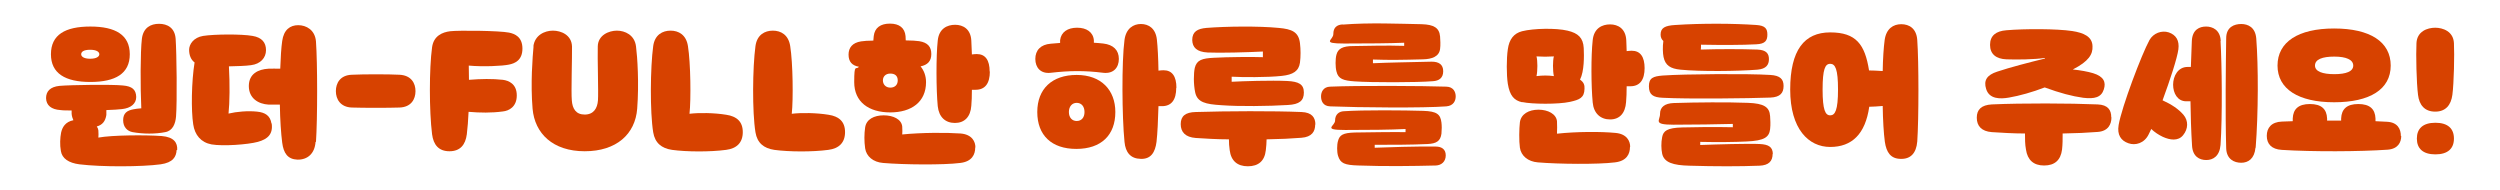
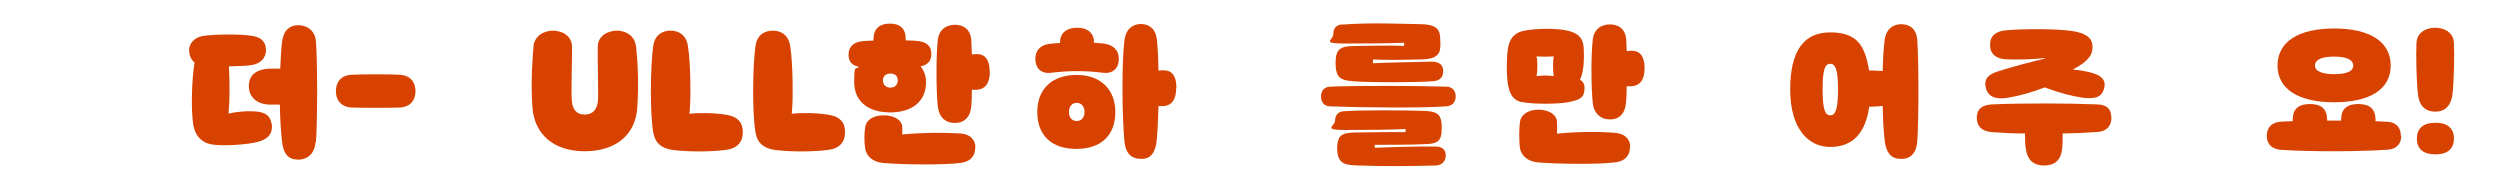
<svg xmlns="http://www.w3.org/2000/svg" version="1.1" viewBox="0 0 1281 97.3">
  <defs>
    <style>
      .cls-1 {
        fill: #d74200;
      }
    </style>
  </defs>
  <g>
    <g id="Layer_2">
      <g>
-         <path class="cls-1" d="M90.5,76.9c-.2,3.4-1.8,6.4-8.2,7.3-9.5,1.3-30.3,1.4-41.6,0-5.5-.7-8.9-3-9.5-6.8-.6-3.2-.4-6.8.1-9.4.6-2.8,2.2-5.6,6.3-6.4-.4-.9-.8-2-.9-3.3,0-.4,0-1,0-1.7-2.3,0-4.3,0-5.7-.2-4.7-.3-7.3-2.4-7.4-6.1,0-3.5,2.1-5.8,6.9-6.3,5.7-.5,27.1-.8,32.5-.2,4.7.4,6.7,2.1,6.8,5.9,0,3.4-2.7,5.7-7.3,6.2-1.7.2-4.6.4-8,.5,0,1,0,1.9,0,2.5-.5,3.2-2,5.1-4.9,5.9.5.7.7,1.3.8,2,.1,1.5.1,2.8,0,3.7,7.1-1.3,24.2-1.4,32.4-.8,6.4.5,8.2,3.5,8,7.1h0ZM26.1,27.8c0-10,7.3-14.2,20.2-14.2s20.2,4.3,20.2,14.2-7.3,14.2-20.2,14.2-20.2-4.4-20.2-14.2ZM41.6,27.8c0,1.2,1.4,2.3,4.6,2.3s4.7-1.1,4.7-2.3-1.4-2.3-4.7-2.3-4.6,1-4.6,2.3ZM72.4,55.5c-.5-10.4-.5-29.1.3-35.6.7-5.8,4.6-7.7,8.8-7.7s8.1,2,8.5,7.7c.5,7.4.8,32.2.2,39.8-.3,3.7-1.7,7.3-5.5,8-5,1-11.3,1-16.8,0-2.6-.5-4.8-2.5-4.8-6.1s2-5,5.3-5.6c1.1-.2,2.3-.4,4-.5h0Z" />
        <path class="cls-1" d="M139.2,63.2c.8,5.5-2,8.1-7.1,9.5-5.2,1.4-17.8,2.3-23.7,1.3-5.4-1-8.6-4.8-9.4-10.3-1.1-7.1-.9-21.8.7-31.7-1.9-1.4-2.8-3.8-2.8-6.5s2.2-6.3,7.2-7.1c5.8-.9,19.7-1,25.3,0,4.8.8,6.9,3.4,6.9,7.3s-2.8,7.1-7.7,7.7c-2.8.4-7.1.5-11.3.6.5,9.1.4,18.6-.2,24.2,4.1-1,10-1.5,14.6-1,4.2.4,6.8,2.1,7.4,6.1ZM161.7,72.6c-.4,6.2-4.2,9.3-9.3,9.2-5-.2-7.1-3.3-7.8-8.7-.6-4.6-1.1-11.8-1.2-19.5-2.2,0-4.2,0-5.8,0-5.2-.3-10.1-3.2-10.1-9.5s4.8-8.6,10.1-8.9c1.7,0,3.8-.1,6,0,.2-5.8.5-10.8,1-14.2.8-5.8,4.1-8.1,8.2-8.1s8.6,2.4,9.1,8.3c.8,11,.8,39.8,0,51.6h0Z" />
        <path class="cls-1" d="M180.3,38.3c6.1-.3,18.8-.3,24.4,0,6,.3,8.2,4.3,8.2,8.4s-2.2,8.2-8.2,8.4c-5.6.2-18.4.2-24.4,0-5.9-.2-8.2-4.3-8.2-8.4s2.2-8.2,8.2-8.4Z" />
-         <path class="cls-1" d="M240.2,33.6c0,2.3.1,4.7.1,7.3,6.1-.5,12-.6,17.4,0,3,.4,7.1,2.1,7.1,8s-4.1,7.9-7.1,8.2c-5.8.8-11.8.7-17.6.2-.2,4.3-.5,8.3-.9,11.5-.7,5.4-3.4,8.7-8.9,8.7s-8.2-3.3-8.9-8.7c-1.5-12-1.5-33.6,0-44.6.8-5.8,5.2-7.7,9.3-8.2,4.4-.5,25.2-.3,30.1.7,3,.6,6.9,2.2,6.9,8.2s-3.9,7.6-6.9,8.2c-3.2.7-13.2,1.2-20.7.5h0Z" />
        <path class="cls-1" d="M273.3,23.8c.7-5.8,5.8-8.1,10-8.1s9.6,2.2,9.8,8.1c.1,5.3-.5,23.5-.1,27.6.3,4.3,2.1,7.3,6.6,7.3s6.5-3.1,6.8-7.3c.3-4.1-.3-22.1-.1-27.6.1-5.8,5.7-8.1,9.8-8.1s9.1,2.2,9.8,8.1c.7,5.3,1.6,19,.6,31.9-1,13-10.6,21.8-26.9,21.8s-25.6-9.1-26.7-21.8c-1.1-13,0-26.5.5-32h0Z" />
        <path class="cls-1" d="M343.6,15.7c4.1,0,8,2.1,8.9,7.9,1.4,8.7,1.6,27.5.8,34.7,4.9-.6,12.7-.5,18.8.5,5.4.8,8.5,3.5,8.5,8.9s-3.1,8.4-8.6,9.1c-8.3,1.1-20.3,1-27.6,0-5.5-.8-8.8-3.6-9.7-9-1.7-10.4-1.5-33.2,0-44.2.8-5.8,4.8-7.9,8.9-7.9h0Z" />
        <path class="cls-1" d="M396,15.7c4.1,0,8,2.1,8.9,7.9,1.4,8.7,1.6,27.5.8,34.7,4.9-.6,12.7-.5,18.8.5,5.4.8,8.5,3.5,8.5,8.9s-3.1,8.4-8.6,9.1c-8.3,1.1-20.2,1-27.6,0-5.5-.8-8.8-3.6-9.7-9-1.7-10.4-1.5-33.2,0-44.2.8-5.8,4.8-7.9,8.9-7.9h0Z" />
        <path class="cls-1" d="M456.2,57.6c-11.1,0-18.5-5.4-18.5-15.5s.9-5.9,2.4-7.9c-3.5-.6-5.3-2.6-5.3-6.2s2-6.1,6.4-6.8c1.4-.2,3.6-.4,6.3-.4l.2-2.3c.5-4.3,3.5-6.4,8.3-6.4s7.6,2.2,8,6.4c0,.8.1,1.6.1,2.2,3,0,5.5.2,6.9.4,4.4.7,6.2,2.9,6.2,6.6s-2,5.6-5.5,6.3c1.7,2.1,2.8,4.8,2.8,8.1,0,10.1-7.4,15.5-18.4,15.5h0ZM499.7,75.6c0,3.5-1.6,7.2-7.7,7.9-8.6,1.1-28.9.9-39.5,0-5.1-.4-8.6-3.4-9.2-7.5-.5-3.5-.5-7.4,0-10.7.6-4.2,4.6-6.2,9.5-6.2s9.1,2,9.5,5.7c.1,1.8.1,3.1,0,4.1,10-1,22.7-1,29.9-.5,6,.5,7.6,4.3,7.6,7.1h0ZM456.2,44.9c2.3,0,3.8-1.4,3.8-3.7s-1.4-3.5-3.8-3.5-3.8,1.5-3.8,3.5,1.4,3.7,3.8,3.7ZM507.2,36.6c0,6.1-2.4,9.4-7.3,9.4s-1,0-1.9,0c0,3.2-.1,6.1-.3,8.2-.4,5.7-3.5,8.8-8.4,8.8s-8.2-3-8.8-8.6c-.8-8.2-.9-25.6,0-33.6.6-6.1,4.8-8.1,8.9-8.1s8,2.2,8.3,8.1c.1,1.9.2,4.3.3,7.1.8-.1,1.6-.2,2.5-.2,4.4,0,6.6,3.1,6.6,9h0Z" />
        <path class="cls-1" d="M573.3,30.2c0,4.4-2.7,7.7-8,7.1-9.5-1.2-17.5-1.1-26.9,0-5.2.6-7.9-2.7-7.9-7.1s2.7-7.4,7.9-7.8l4.8-.4v-1.4c.5-4.2,3.9-6.4,8.7-6.4s8.2,2.2,8.6,6.4c0,.4,0,.9,0,1.3,1.6.1,3.1.2,4.8.4,5.2.6,8,3.4,8,7.9h0ZM571.5,57.4c0,11.9-7.3,18.9-20,18.9s-20-7-20-18.9,7.6-19,20.2-19,19.8,7.8,19.8,19ZM555.7,57.4c0-2.9-1.6-4.7-4-4.7s-4,1.9-4,4.7,1.6,4.6,4,4.6,4-1.7,4-4.6ZM602.7,45c0,6.1-2.4,9.4-7.3,9.4h-1.8c-.2,7.2-.5,13.9-1,18.3-.7,5.4-2.9,8.9-8.1,8.7-5.2-.1-7.8-3.3-8.3-8.7-1.3-12.8-1.5-41.2,0-52.3.8-5.8,4.5-8.1,8.4-8.1s7.6,2.2,8.2,8.1c.4,3.7.7,9.4.8,15.8.8-.1,1.7-.2,2.6-.2,4.4,0,6.6,3.1,6.6,9Z" />
-         <path class="cls-1" d="M673.9,63.8c0,3.5-1.6,6.4-7.1,6.8-4.9.4-11.2.7-17.8.8,0,1.9-.2,3.7-.4,5.6-.6,5.5-3.8,8.2-9.2,8.2s-8.6-2.8-9.3-8.2c-.3-1.9-.4-3.8-.4-5.6-6.2,0-12.2-.4-17-.7-5.3-.4-7.7-3-7.7-7.1s2.4-6.1,7.7-6.2c15.7-.5,40.1-.6,54.2,0,5.4.2,7.1,2.9,7.1,6.4h0ZM610.9,20.5c0-4.3,2.7-5.8,7.3-6.2,10.1-.8,26.8-1,37,0,6.7.6,10.2,2,10.9,7.8.4,3.3.4,6.9,0,10-.6,4.3-3.5,6.2-9.4,6.8-7.3.8-20.6.7-25.6.4v2.6c5.4-.3,20.3-.8,28.5-.4,5.9.3,8.5,1.7,8.5,5.9s-2.3,6.1-8.2,6.4c-9.7.6-25,.8-34.1.1-8-.5-12.3-1.4-13.4-6.6-.9-4.3-.8-9.7-.2-12.5,1-4.1,3.8-4.9,9.8-5.2,6.9-.4,20.2-.5,25.1-.3v-2.9c-7.7.4-22.2.8-28.3.5-5.6-.3-7.8-2.6-7.9-6.4h0Z" />
        <path class="cls-1" d="M676.9,49.4c0-2.2,1.1-4.9,4.7-5,13.8-.6,48.1-.4,59.5,0,3.7.1,4.8,2.8,4.8,5s-1.1,4.8-4.8,5.1c-11.4.9-44.9.6-59.5,0-3.7-.1-4.7-2.8-4.7-5.1ZM688,12.6c13.9-1.1,28.8-.4,40.5-.2,6.3.2,9,1.9,9.4,6.3.1,1.6.3,4.3,0,6.4-.5,3.9-4.2,5.2-8.8,5.3-11.1.3-16.8.4-25.6.1v1.9c9.3-.4,17.5-.5,30.1-.8,3.6,0,5.9,1.4,5.9,4.9s-2.2,4.9-5.2,5.1c-8.2.7-31.8.7-40.1.1-5.8-.4-8.5-1.2-9.4-5.1-.6-2.3-.6-6.4,0-8.6.8-3.1,3.3-4.4,8.6-4.4,8.1-.1,16.6-.4,26.1-.1v-1.6c-7.6.3-18.5.4-30.7.4s-5.5-1.8-5.6-4.9c0-3.2,1.7-4.7,4.8-4.9h0ZM688.5,57c10.1-.7,31.3-.5,40.7-.2,7.1.2,8.9,1.8,9.4,6,.2,1.6.2,3.6,0,5.7-.5,3.8-2.6,5.1-7.2,5.3-8.1.4-18.2.4-27,.4v1.5c4.1-.2,23.1-.8,31.3-.6,2.9,0,5.1,1.3,5.1,4.5s-2.2,5.1-5.1,5.2c-11.9.3-25.9.5-39.5,0-7.3-.2-9.4-1.1-10.6-5-.6-2-.6-5.6,0-7.6.8-3,2.5-4.1,8.5-4.3,7.4-.1,18.9-.3,26.1-.2v-1.6c-7.8.4-18.8.5-30.9.5s-5.1-2-5.2-4.9c0-3.1,2.1-4.6,4.4-4.7h0Z" />
        <path class="cls-1" d="M780,52.4c-4.2-.9-6.4-3.4-7.4-9.5-.7-4.5-.7-13,0-17.6.7-5.2,3.1-8.2,7.3-9.3,6-1.5,17.4-1.7,23.3-.3,5.5,1.3,8,3.7,8.3,8.9.2,4.1.3,11.9-1.9,16.2,2,1.4,2.4,2.8,2.3,4.7-.1,4.6-2.5,5.6-7.5,6.7-5.9,1.3-19.4,1.2-24.4.1h0ZM835.2,75.3c0,3.5-1.6,7.2-7.7,7.9-8.6,1.1-28.9.9-39.5,0-5.1-.4-8.6-3.4-9.2-7.5-.5-3.4-.4-9.8,0-13.1.6-4.2,4.6-6.4,9.5-6.4s9.1,2.2,9.5,5.9c.1,1.8.1,4.6,0,6.4,10-1.1,22.7-1.1,29.9-.4,6,.5,7.6,4.3,7.6,7.1h0ZM787.3,39c3.1-.4,6-.4,8.9,0-.6-2.8-.6-7.9,0-10.1-2.9.2-6,.2-8.9,0,.6,2.2.6,7.4,0,10.1ZM842.7,34.8c0,6.1-2.4,9.4-7.3,9.4s-1,0-1.9,0c0,3.1-.1,5.9-.3,8.1-.4,5.7-3.3,8.9-8.2,8.9s-8.4-3.1-8.9-8.7c-.8-8.2-.9-23.9,0-31.9.6-6.1,4.8-8.1,8.9-8.1s8,2.2,8.3,8.1c0,1.6.2,3.4.2,5.6.8-.1,1.7-.2,2.6-.2,4.4,0,6.6,3.1,6.6,9h0Z" />
-         <path class="cls-1" d="M913.9,44.1c0,3.4-1.6,5.7-6.8,5.9-10.9.4-42.1.8-55.1.1-5-.2-7.1-1.6-7.1-5.9s2.2-5.1,7.1-5.5c11.3-.8,44.2-1,55.1-.3,5.1.3,6.8,2.2,6.8,5.6h0ZM908.3,78.8c0,3.8-2,5.9-6.7,6.1-9.9.4-22.7.4-36,0-8.2-.2-12.9-1.6-13.9-6.1-.5-2.4-.6-5.7,0-8.6.6-3.1,2.5-4.7,10.3-4.9,7.5-.2,16.2-.3,25.9-.1v-1.7c-7.9.2-19.5.4-30.4.4s-6.8-2.2-6.9-5.6c0-3.5,2.5-5.3,6.9-5.5,11.9-.4,27.7-.5,38.2-.1,8.1.3,11,2.1,11.3,6.8.1,1.9.3,4.1,0,6.7-.5,4.1-2.9,5.9-12.1,6.3-6.1.3-14.6.4-23.7.2v1.6c7.4-.3,25-.8,30.5-.5,4.6.2,6.7,1.6,6.7,5.2h0ZM850.9,17.7c0-3.4,2.2-4.6,7.6-4.9,13.6-.9,29.7-.8,41.4,0,4.6.3,5.7,1.9,5.7,4.9s-1,4.8-5.7,5c-7.3.4-17.5.4-28.3.2,0,1,0,1.9-.1,2.5,8.7-.3,20.8-.3,29,0,4.6.2,5.9,2.1,5.9,4.9s-1.3,5-5.9,5.4c-10,.8-29.5,1-39.4,0-5.2-.5-7.8-2.2-8.7-6.5-.4-1.8-.5-5.4-.1-8.2-.9-.8-1.4-1.9-1.4-3.2h0Z" />
        <path class="cls-1" d="M982.4,72.5c-.5,6.1-3.5,9.1-8.6,8.9-5-.1-7.2-3.3-8-8.7-.6-4.4-1-11.2-1.1-18.4-2.4.2-5.1.4-6.9.4-2,14-8.9,20.6-20,20.6s-20.5-9.2-20.5-29.4,7.2-29.3,20.5-29.3,17.8,6.2,19.9,19.5c1.2,0,4.2.1,7,.3.1-6.4.5-12.2,1-15.9.8-5.8,4.4-8.1,8.5-8.1s7.8,2.2,8.2,8.1c.8,11,.8,40.3,0,52.1h0ZM941.8,45.9c0-10.5-1.4-13.2-4-13.2s-3.9,2.7-3.9,13.2,1.4,13.2,3.9,13.2,4-2.6,4-13.2Z" />
        <path class="cls-1" d="M1081.9,60.2c0,3.5-1.7,7-7,7.4-5,.4-11.2.7-18,.8,0,2.9,0,5.5-.3,8.2-.7,5.5-3.8,8.2-9.2,8.2s-8.5-2.8-9.3-8.2c-.5-2.7-.5-5.3-.5-8.2-6.1,0-12.1-.4-17-.7-5.3-.4-7.7-3.2-7.7-7.4s2.4-6.5,7.7-6.8c15.7-.7,40-.6,54.2,0,5.4.2,7,3,7,6.5h0ZM1017.7,45.6c-1.4-4.4.4-7.2,5.7-8.9,6.6-2.2,16.6-4.8,24.4-6.7v-.3c-5.6.8-14.3.9-19.7.7-5.2-.2-8.4-2.6-8.4-7.4s3.1-7.1,8.4-7.5c9.3-.8,25.8-.8,33.7.4,5.8.9,10.3,2.8,10.4,7.8.2,4.1-1.9,7.7-10.1,11.9,4,.4,7.7,1.1,10.4,1.9,5.5,1.7,6.7,4.6,5.5,8.3-1.3,4.1-4.7,5-10.6,4.3-5.7-.8-11.8-2.4-19.7-5.3-6.2,2.4-13,4.3-18.3,5.2-4.6.8-10.1.8-11.7-4.4h0Z" />
-         <path class="cls-1" d="M1118.8,58.8c2.6,3.1,2.5,7.2-.2,10.5-2.5,3.1-6.7,2.5-10.4.8-2.1-1-4.1-2.3-5.9-4-.5,1.1-.9,1.9-1.3,2.7-2.2,4.6-6.8,5.9-10.4,4.6-3.8-1.3-5.9-4.3-5-9.4,1.6-9.3,11.8-36.2,15.8-43.5,2-3.5,6.2-5.1,9.9-3.9,3.7,1.3,5.5,4.1,4.9,8.7-.6,4.5-4.3,15.8-8.1,26.1,4.6,2.1,8.1,4.4,10.7,7.4ZM1137.8,21c.7,12.1,1,38.8,0,53.3-.5,5.7-3.8,7.7-7.3,7.7s-7-1.8-7.3-7.4c-.5-7.9-.7-15.6-.8-22.7-.8,0-1.7,0-2.2,0-4.4,0-6.7-4.1-6.7-8.5s2.5-9.1,7.4-9.1h1.7c.2-4.8.3-9.3.5-13.4.3-5.8,4-7.3,7.3-7.3s7.2,1.7,7.5,7.3h0ZM1155.7,75.7c-.5,5.6-3.7,7.7-7.3,7.7s-7.5-1.8-7.7-7.4c-.5-17.6-.2-42.7,0-56.4,0-5.8,4.2-7.3,7.7-7.3s7.2,1.7,7.7,7.3c1.1,14.1,1.1,38.3-.3,56.1Z" />
        <path class="cls-1" d="M1230.4,69.6c0,3.4-1.7,6.7-7,7.1-14.2,1-38.5,1.1-54.2.1-5.3-.3-7.7-3.1-7.7-7.2s2.4-7.1,7.7-7.3l5.6-.2v-1.4c.2-4.8,2.9-7.4,8.8-7.4s8.6,2.6,8.8,7.4v1.1c2.4,0,4.8,0,7.2,0v-1.1c.2-4.8,2.9-7.4,8.8-7.4s8.6,2.6,8.8,7.4v1.4l6,.3c5.4.3,7,3.8,7,7.3h0ZM1167,33.6c0-12.1,10.6-19,29-19s29,6.8,29,19-10.7,18.8-29,18.8-29-6.8-29-18.8h0ZM1186.2,33.6c0,3,3.8,4.4,9.9,4.4s9.7-1.4,9.7-4.4-3.6-4.6-9.7-4.6-9.9,1.4-9.9,4.6Z" />
        <path class="cls-1" d="M1247.7,14.2c4.1,0,9.4,1.9,9.7,7.9.3,5.8,0,20.5-.8,26.5-.7,5.2-3.4,8.6-8.8,8.6s-8.2-3.4-8.8-8.6c-.8-6-1.1-20.7-.8-26.5.3-6,5.5-7.9,9.7-7.9h0ZM1238.4,71c0-5.1,3.1-8.1,9.5-8.1s9.5,3,9.5,8.1-3.1,8.1-9.5,8.1-9.5-3-9.5-8.1Z" />
      </g>
    </g>
  </g>
</svg>